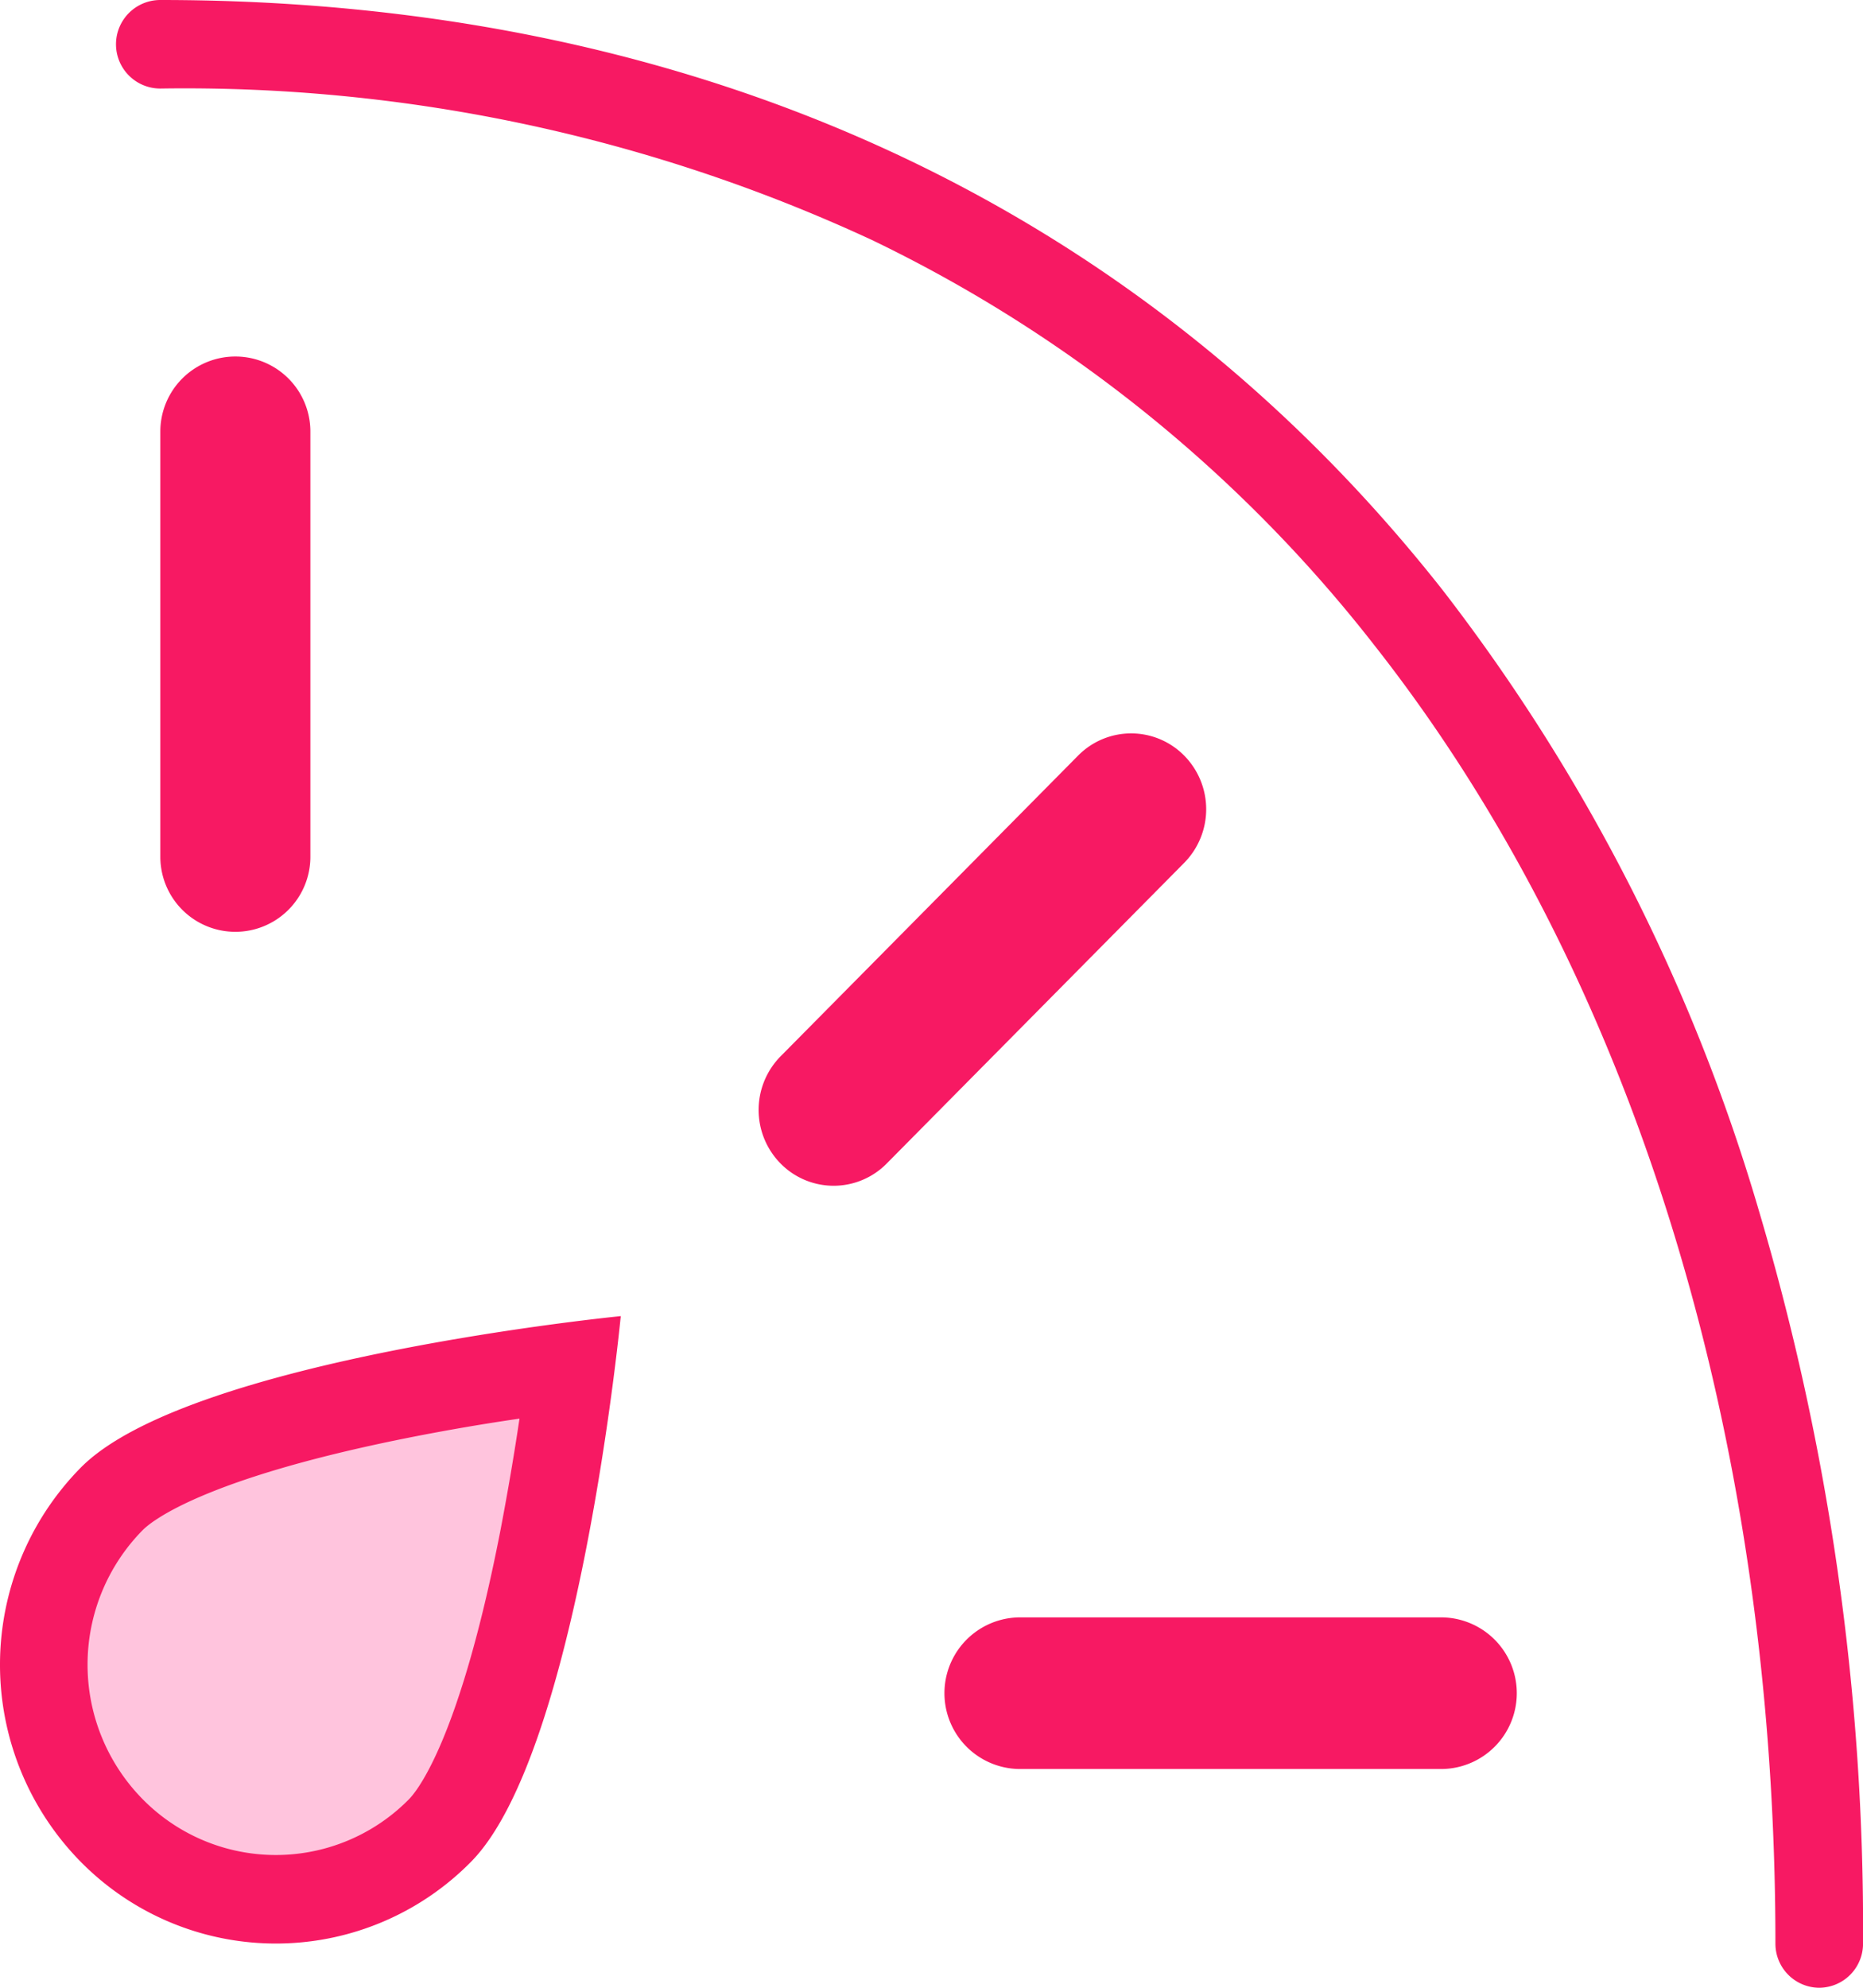
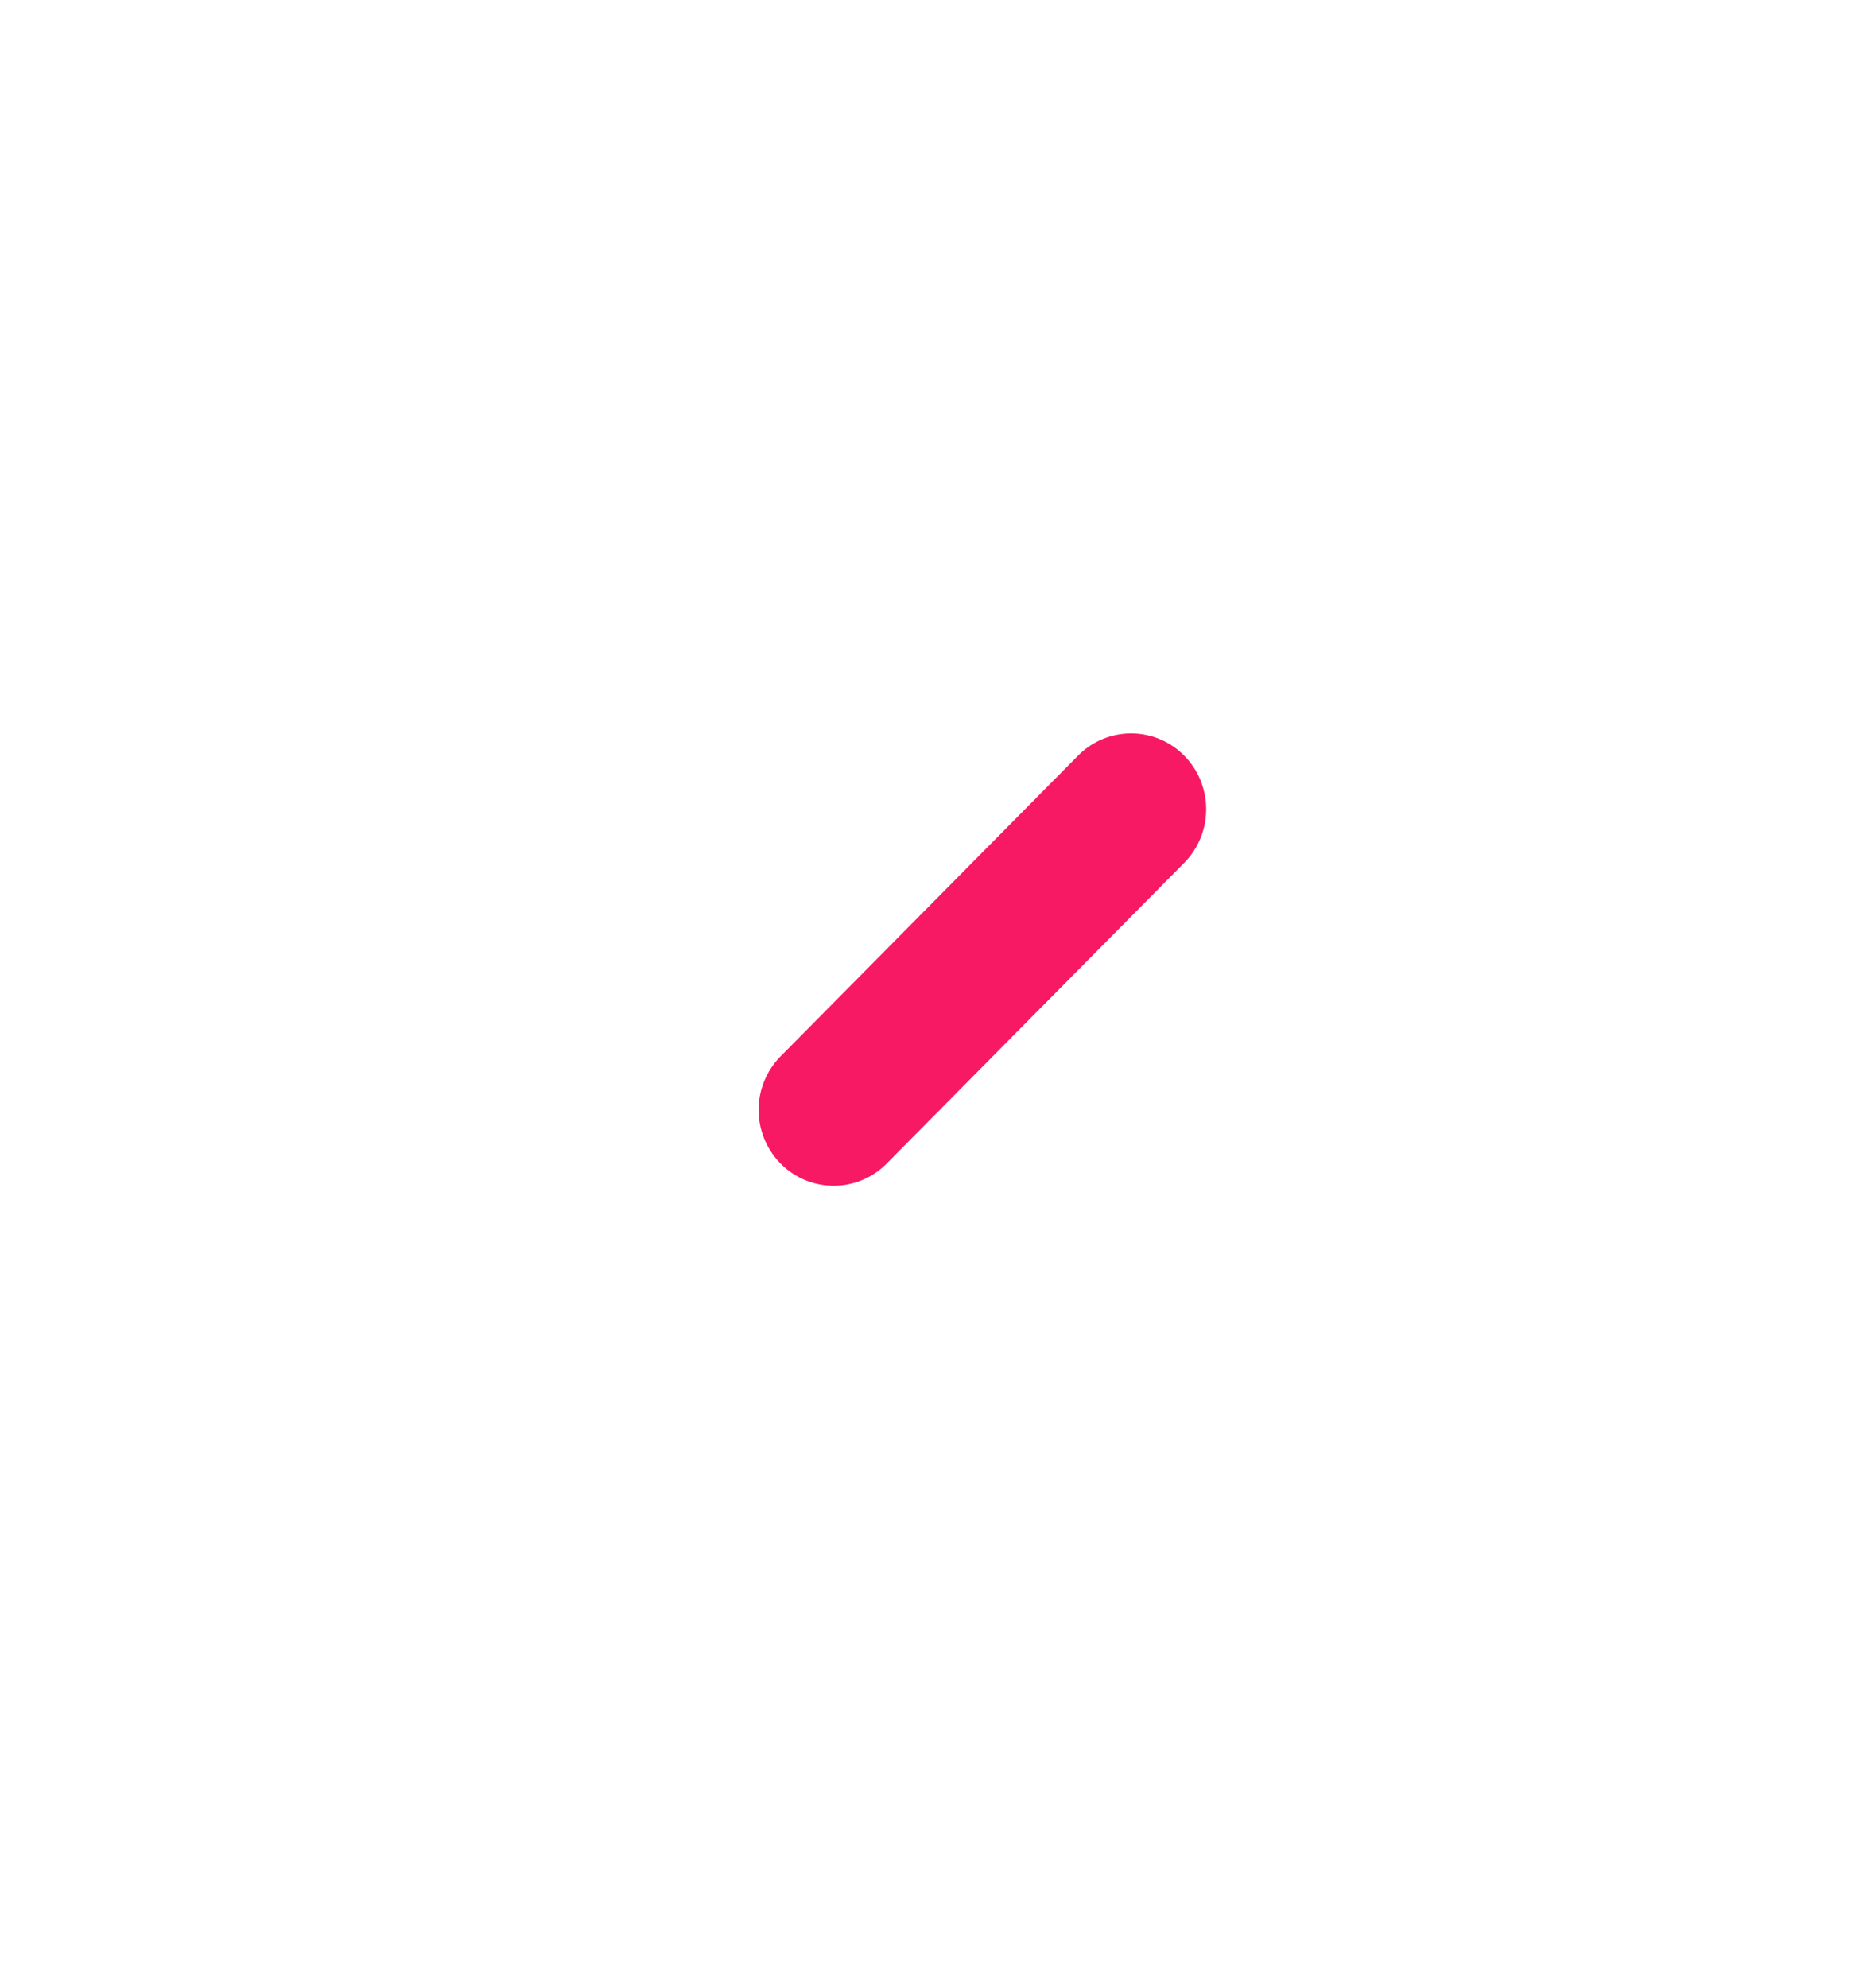
<svg xmlns="http://www.w3.org/2000/svg" id="icon1" width="47.862" height="51.053" viewBox="0 0 47.862 51.053">
-   <path id="Caminho_4554" data-name="Caminho 4554" d="M7.667,35.683a5.894,5.894,0,0,1-4.217-1.765,6.07,6.07,0,0,1,0-8.52c1.619-1.637,7.6-2.872,11.8-3.4-.527,4.248-1.75,10.289-3.37,11.924a5.894,5.894,0,0,1-4.217,1.765Z" transform="translate(-0.58 13.096)" fill="#ffc4dd" />
-   <path id="Caminho_4555" data-name="Caminho 4555" d="M14.347,23.816c-.13.875-.3,1.884-.5,2.925-1.044,5.331-2.133,6.645-2.34,6.855a4.8,4.8,0,0,1-6.841,0,4.924,4.924,0,0,1,0-6.912c.207-.209,1.509-1.309,6.784-2.364,1.031-.206,2.029-.374,2.9-.5Zm2.6-2.628S5.844,22.279,3.076,25.078a7.213,7.213,0,0,0,0,10.127,7.036,7.036,0,0,0,10.023,0c2.77-2.8,3.849-14.017,3.849-14.017Z" transform="translate(-1 12.615)" fill="#f71963" />
-   <path id="Caminho_4556" data-name="Caminho 4556" d="M46.62,51.053a1.132,1.132,0,0,1-1.125-1.137c0-13.06-3.659-24.9-10.3-33.339A36.35,36.35,0,0,0,22.283,6.164,41.94,41.94,0,0,0,4,2.274,1.137,1.137,0,0,1,4,0C17.746,0,29.14,5.243,36.951,15.162A48.207,48.207,0,0,1,45.072,31.1a64.791,64.791,0,0,1,2.674,18.819A1.132,1.132,0,0,1,46.62,51.053Z" transform="translate(0.117)" fill="#f71963" />
  <path id="Caminho_4557" data-name="Caminho 4557" d="M24.149,15.131a1.961,1.961,0,0,0,0-2.754,1.913,1.913,0,0,0-2.726,0L13.78,20.1a1.962,1.962,0,0,0,0,2.754,1.913,1.913,0,0,0,2.726,0Z" transform="translate(6.274 7.03)" fill="#f71963" />
-   <path id="Caminho_4558" data-name="Caminho 4558" d="M7.437,7.674a1.927,1.927,0,1,0-3.855,0V18.595a1.927,1.927,0,1,0,3.855,0Z" transform="translate(0.537 3.41)" fill="#f71963" />
-   <path id="Caminho_4559" data-name="Caminho 4559" d="M28.957,29.932a1.947,1.947,0,0,0,0-3.895H18.148a1.947,1.947,0,0,0,0,3.895Z" transform="translate(8.063 15.503)" fill="#f71963" />
</svg>